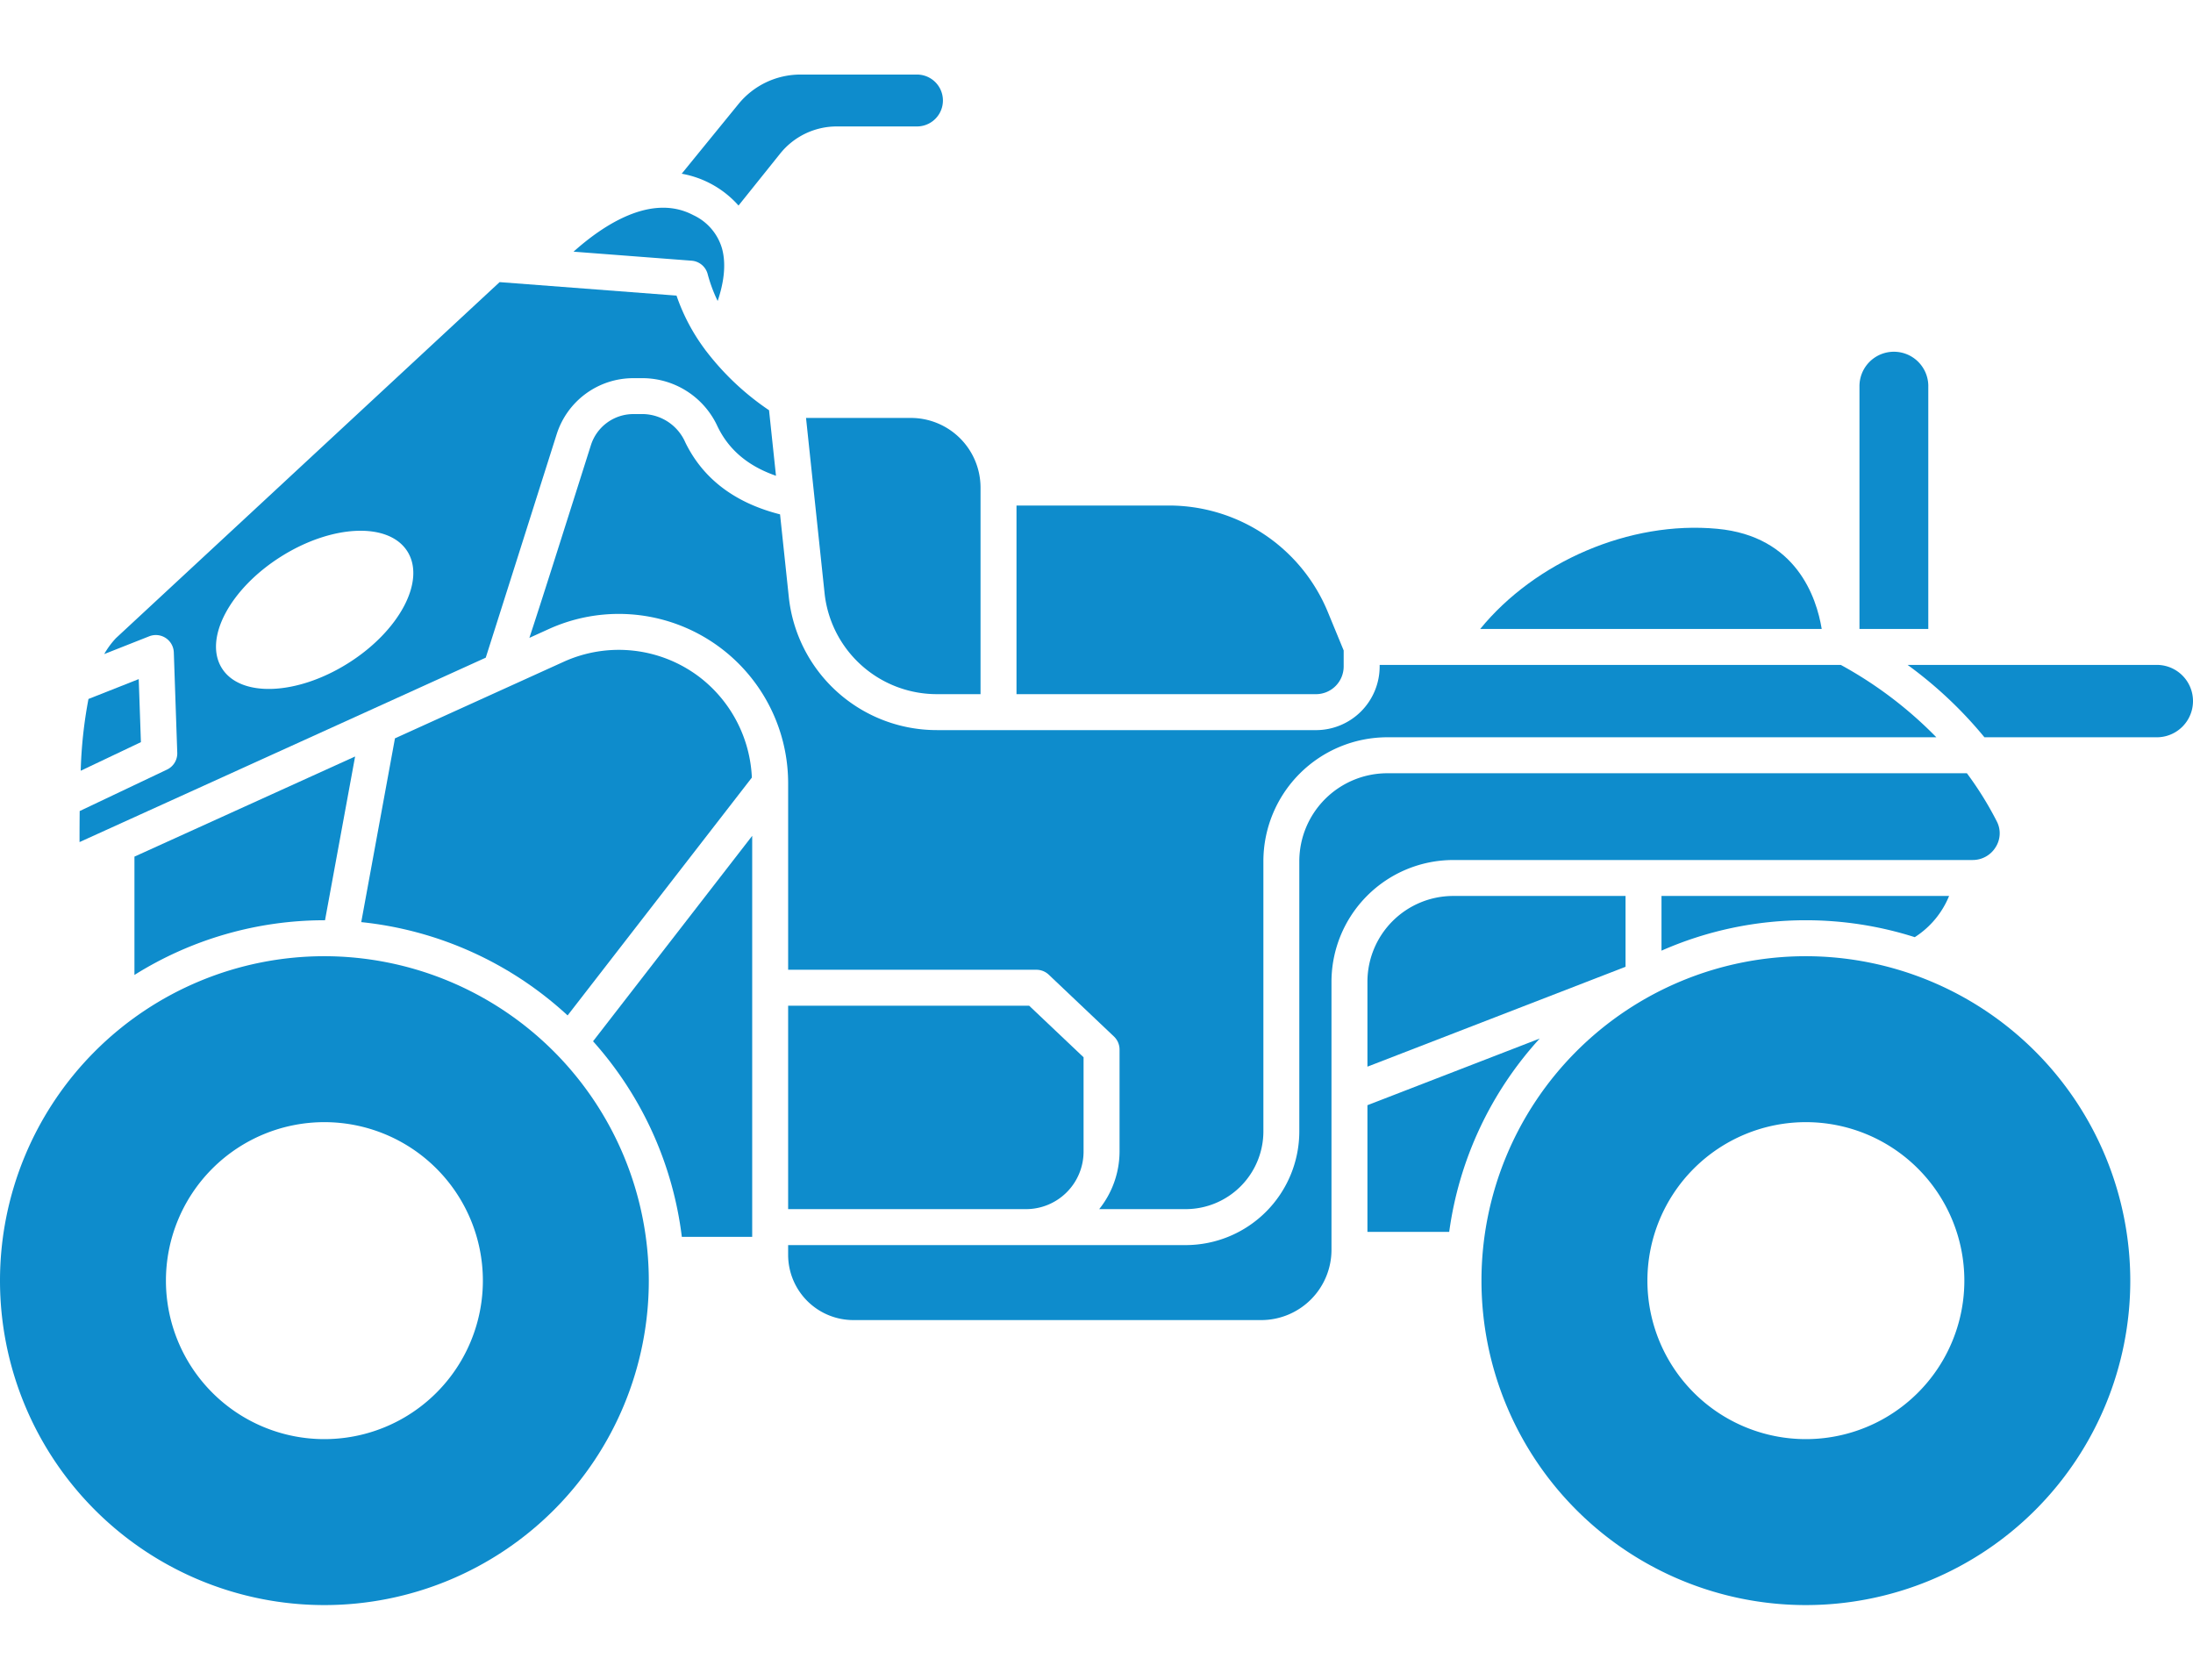
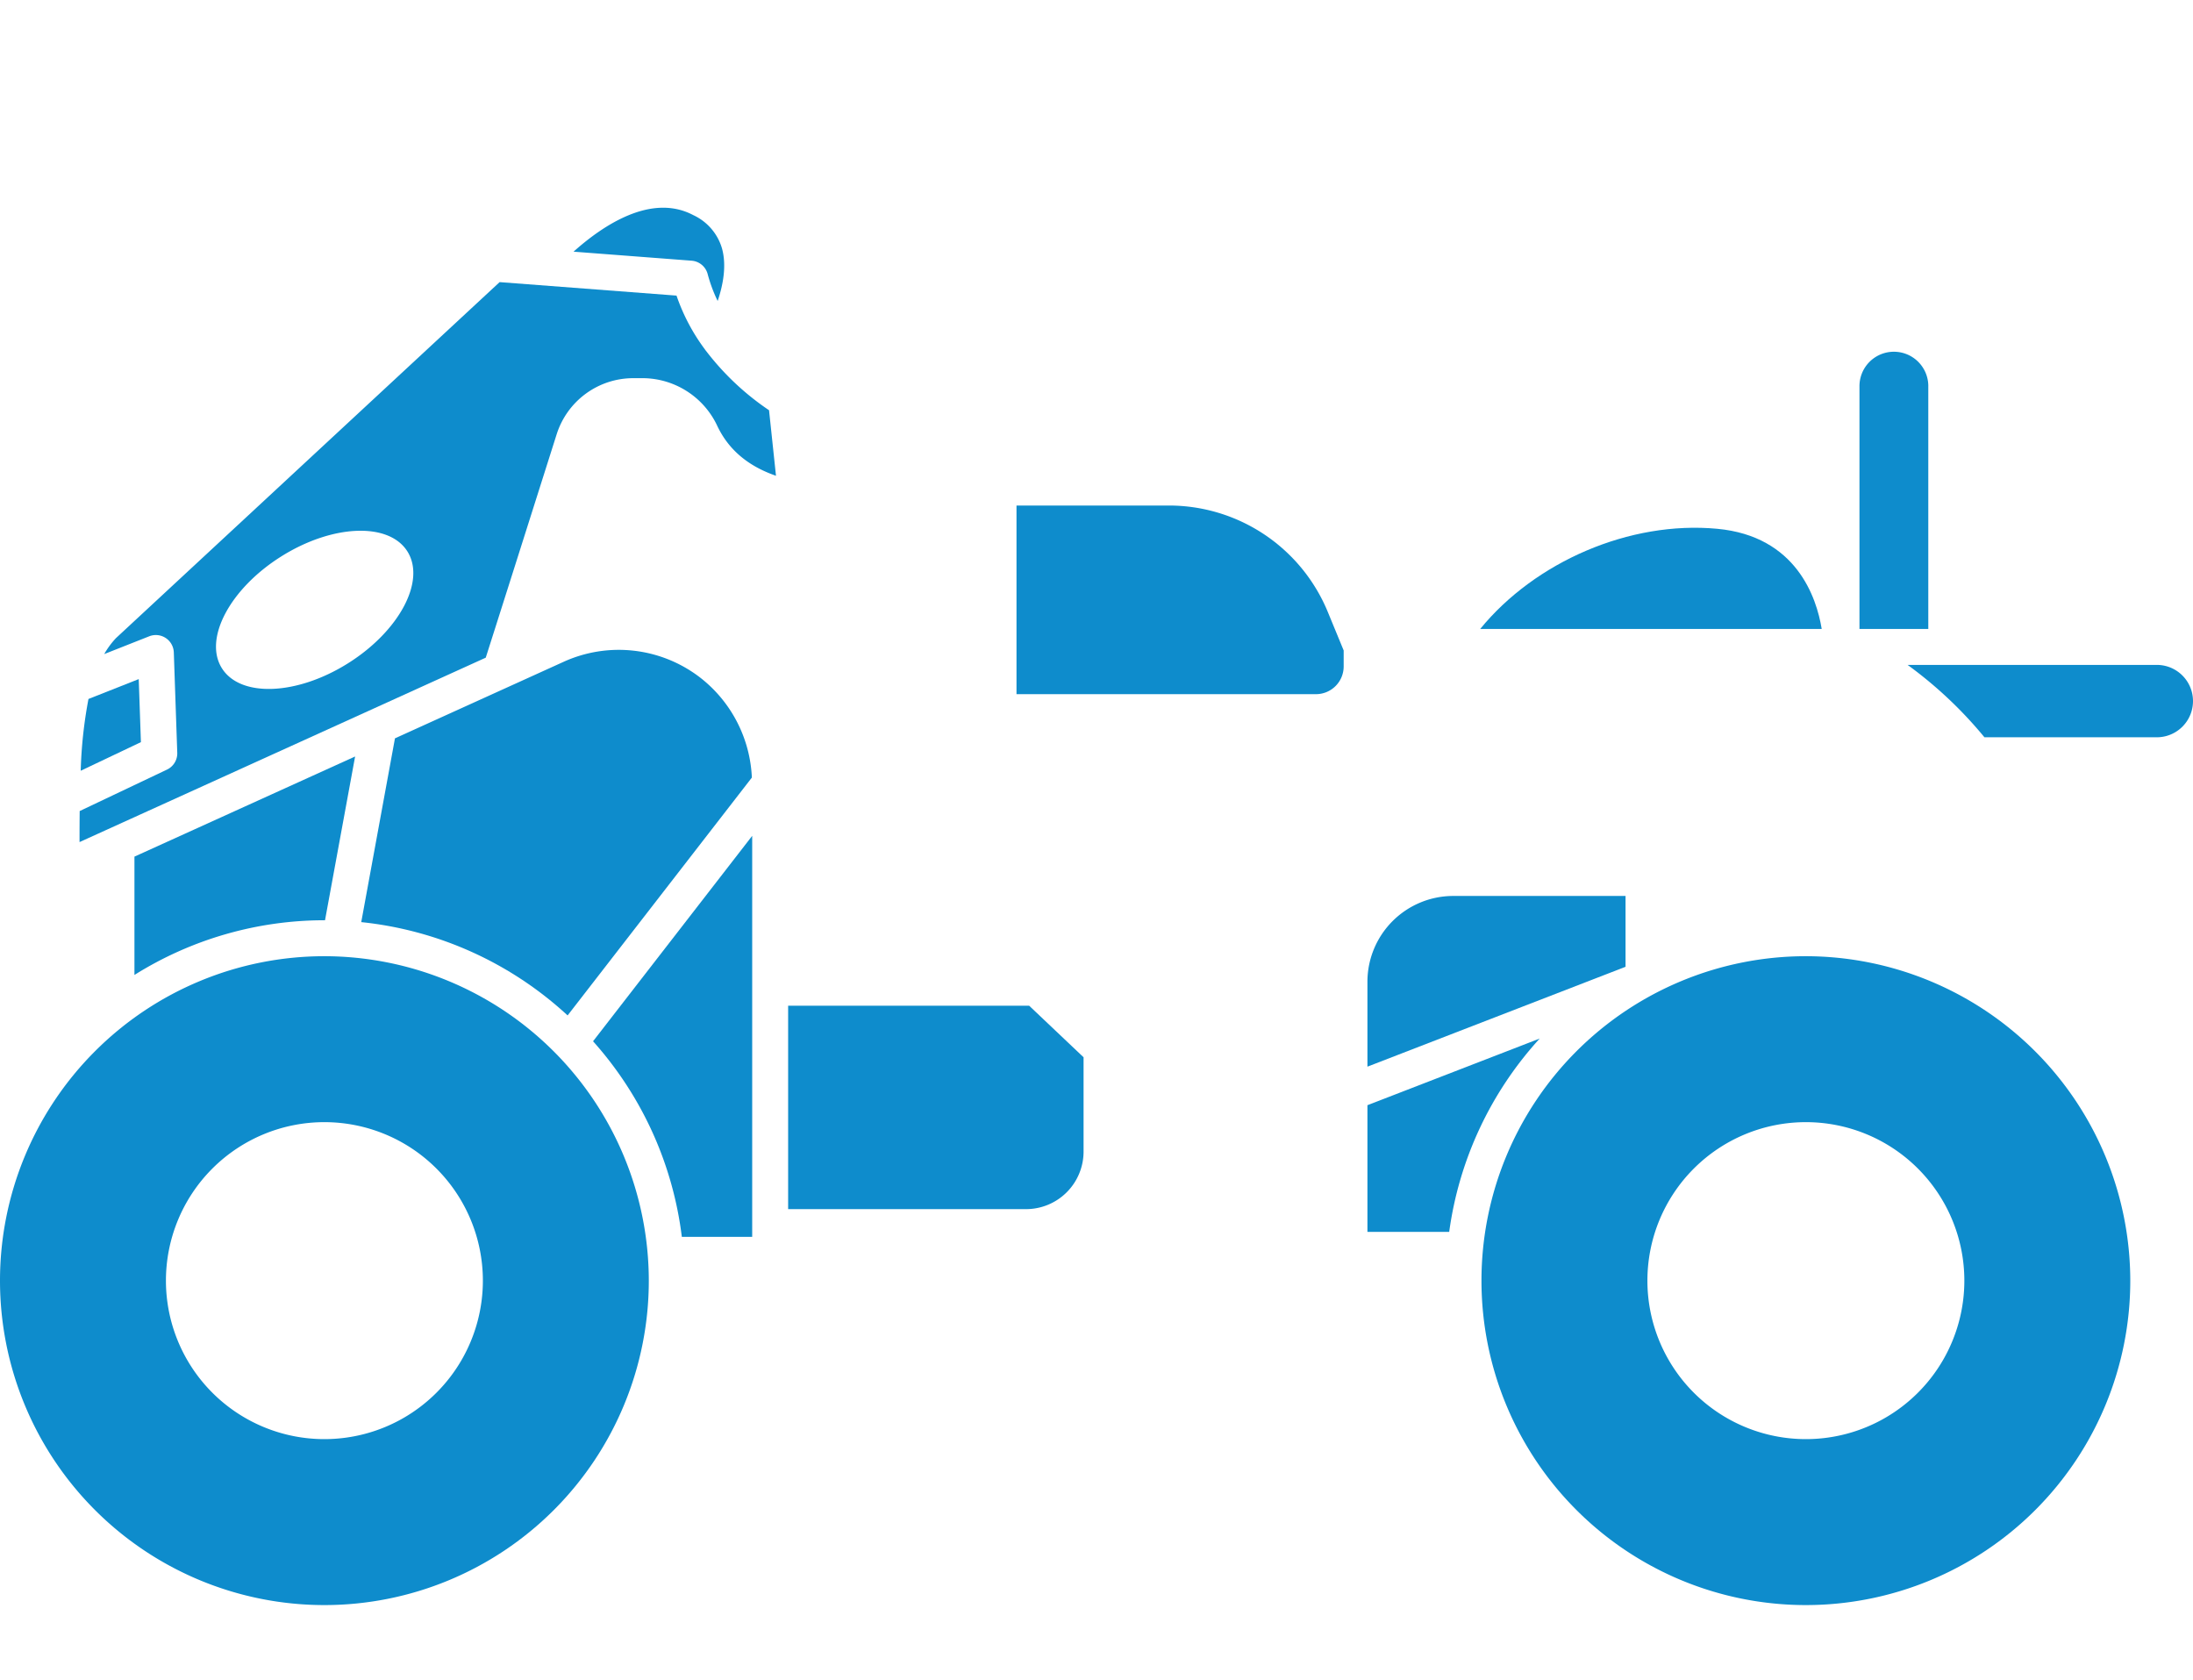
<svg xmlns="http://www.w3.org/2000/svg" height="279" viewBox="0 0 364.309 254.23" width="364.309" fill="#0E8CCC">
  <clipPath id="a">
    <path d="m0 0h364.309v254.231h-364.309z" />
  </clipPath>
  <g clip-path="url(#a)">
-     <path d="m44.84 19.1 3.076 29.064a18.753 18.753 0 0 0 18.684 16.817h7.23v-34.318a11.576 11.576 0 0 0 -11.563-11.563z" transform="translate(89.06 37.938)" />
    <path d="m83.681 36.839a13.346 13.346 0 0 1 12.772-9.339h1.69a13.756 13.756 0 0 1 12.285 8.054c1.881 3.879 5.085 6.561 9.693 8.158l-1.153-10.885a44.443 44.443 0 0 1 -10.468-9.859 2.975 2.975 0 0 1 -.218-.293 32.519 32.519 0 0 1 -4.685-8.89l-29.387-2.24-63.729 59.13a13.746 13.746 0 0 0 -1.956 2.655l7.475-2.953a2.99 2.99 0 0 1 4.085 2.676l.573 16.663a2.986 2.986 0 0 1 -1.7 2.8l-14.509 6.889q-.027 2.526-.024 5.154l67.481-30.632c1.436-4.491 6.671-20.987 11.774-37.088m-34.619 38c-8.508 5.36-17.905 5.739-20.984.848s1.32-13.2 9.83-18.559 17.905-5.739 20.984-.848-1.323 13.2-9.83 18.559" transform="translate(8.789 22.932)" />
-     <path d="m47.363 21.757 6.9-8.606a12.061 12.061 0 0 1 9.448-4.533h13.299a4.309 4.309 0 1 0 0-8.618h-19.321a13.286 13.286 0 0 0 -10.344 4.909c-2.95 3.619-6.653 8.161-9.421 11.562a16.467 16.467 0 0 1 9.439 5.286" transform="translate(75.323)" />
    <path d="m14.129 33.628-8.349 3.3a74.415 74.415 0 0 0 -1.29 11.924l10-4.751z" transform="translate(8.918 66.791)" />
    <path d="m54.189 18.434a24.978 24.978 0 0 0 1.66 4.464c.878-2.592 1.52-5.829.723-8.723a8.82 8.82 0 0 0 -4.772-5.539c-7.009-3.706-15.062 1.75-19.891 6.071l19.622 1.5a2.989 2.989 0 0 1 2.661 2.231" transform="translate(63.371 14.713)" />
    <path d="m110.9 50.708v-2.66l-2.616-6.348a28.551 28.551 0 0 0 -26.484-17.727h-25.251v31.334h49.751a4.606 4.606 0 0 0 4.6-4.6" transform="translate(112.316 47.614)" />
    <path d="m114.881 21.137a5.718 5.718 0 1 0 -11.437 0v40.328h11.434v-40.328z" transform="translate(205.457 30.623)" />
    <path d="m76.178 36.435a22.151 22.151 0 0 0 -22.459-2.449l-28.019 12.714-5.6 30.526a59.577 59.577 0 0 1 34.281 15.5l30.609-39.509a22.262 22.262 0 0 0 -8.812-16.782" transform="translate(39.912 63.56)" />
    <path d="m121.722 25.381c-14.555-1.362-30.253 5.474-39.376 16.636h56.731c-.854-5.2-4.2-15.409-17.356-16.636" transform="translate(163.553 50.07)" />
-     <path d="m97.17 71.38a24.718 24.718 0 0 1 -24.63-22.16l-1.448-13.677c-7.5-1.905-12.8-5.907-15.746-11.969a7.828 7.828 0 0 0 -6.91-4.688h-1.69a7.4 7.4 0 0 0 -7.08 5.178c-5.3 16.723-8.355 26.368-10.216 31.994l3.222-1.463a28.136 28.136 0 0 1 39.764 25.618v30.976h41.239a2.988 2.988 0 0 1 2.055.818l10.828 10.266a2.988 2.988 0 0 1 .932 2.168v16.959a15.359 15.359 0 0 1 -3.38 9.55h14.369a12.921 12.921 0 0 0 12.906-12.906v-44.889a20.606 20.606 0 0 1 20.584-20.584h91.211a67.343 67.343 0 0 0 -15.874-12.022h-76.606v.263a10.583 10.583 0 0 1 -10.571 10.571h-62.959z" transform="translate(58.493 37.511)" />
    <path d="m43.845 51.8v33.785h39.528a9.56 9.56 0 0 0 9.55-9.55v-15.675l-9.034-8.56z" transform="translate(87.083 102.876)" />
    <path d="m76.072 59.938v14.107l42.878-16.588v-11.766h-28.631a14.262 14.262 0 0 0 -14.247 14.247" transform="translate(151.091 90.75)" />
    <path d="m76.072 64.693v21.04h13.584a59.56 59.56 0 0 1 15.032-32.11z" transform="translate(151.091 106.504)" />
-     <path d="m116.413 49.725a59.621 59.621 0 0 1 18.093 2.81 14.692 14.692 0 0 0 5.7-6.844h-47.775v9.087a59.431 59.431 0 0 1 23.982-5.053" transform="translate(183.583 90.75)" />
    <path d="m136.306 49.042a53.891 53.891 0 1 0 53.894 53.891 53.953 53.953 0 0 0 -53.891-53.891m0 80.217a26.326 26.326 0 1 1 26.326-26.326 26.326 26.326 0 0 1 -26.326 26.326" transform="translate(163.69 97.406)" />
-     <path d="m240.63 53.278a4.46 4.46 0 0 0 3.822-2.15 4.288 4.288 0 0 0 .182-4.261 56.279 56.279 0 0 0 -4.969-8h-96.291a14.628 14.628 0 0 0 -14.611 14.611v44.888a18.9 18.9 0 0 1 -18.879 18.879h-66.039v1.624a10.846 10.846 0 0 0 10.834 10.831h67.765a11.677 11.677 0 0 0 11.664-11.667v-44.533a20.244 20.244 0 0 1 20.219-20.219z" transform="translate(87.083 77.19)" />
    <path d="m147.527 32.838h-41.406a69.259 69.259 0 0 1 12.766 12.022h28.637a6.011 6.011 0 0 0 0-12.022" transform="translate(210.774 65.222)" />
    <path d="m39.037 65.136c.033 0 .066.006.1.006l5-27.21-36.658 16.636v19.655a59.444 59.444 0 0 1 31.558-9.087" transform="translate(14.855 75.339)" />
    <path d="m47.741 108.962h11.688v-66.615l-26.437 34.123a59.588 59.588 0 0 1 14.749 32.493" transform="translate(65.528 84.108)" />
    <path d="m53.891 49.042a53.891 53.891 0 1 0 53.891 53.891 53.953 53.953 0 0 0 -53.891-53.891m0 80.217a26.326 26.326 0 1 1 26.326-26.326 26.326 26.326 0 0 1 -26.326 26.326" transform="translate(0 97.406)" />
  </g>
</svg>